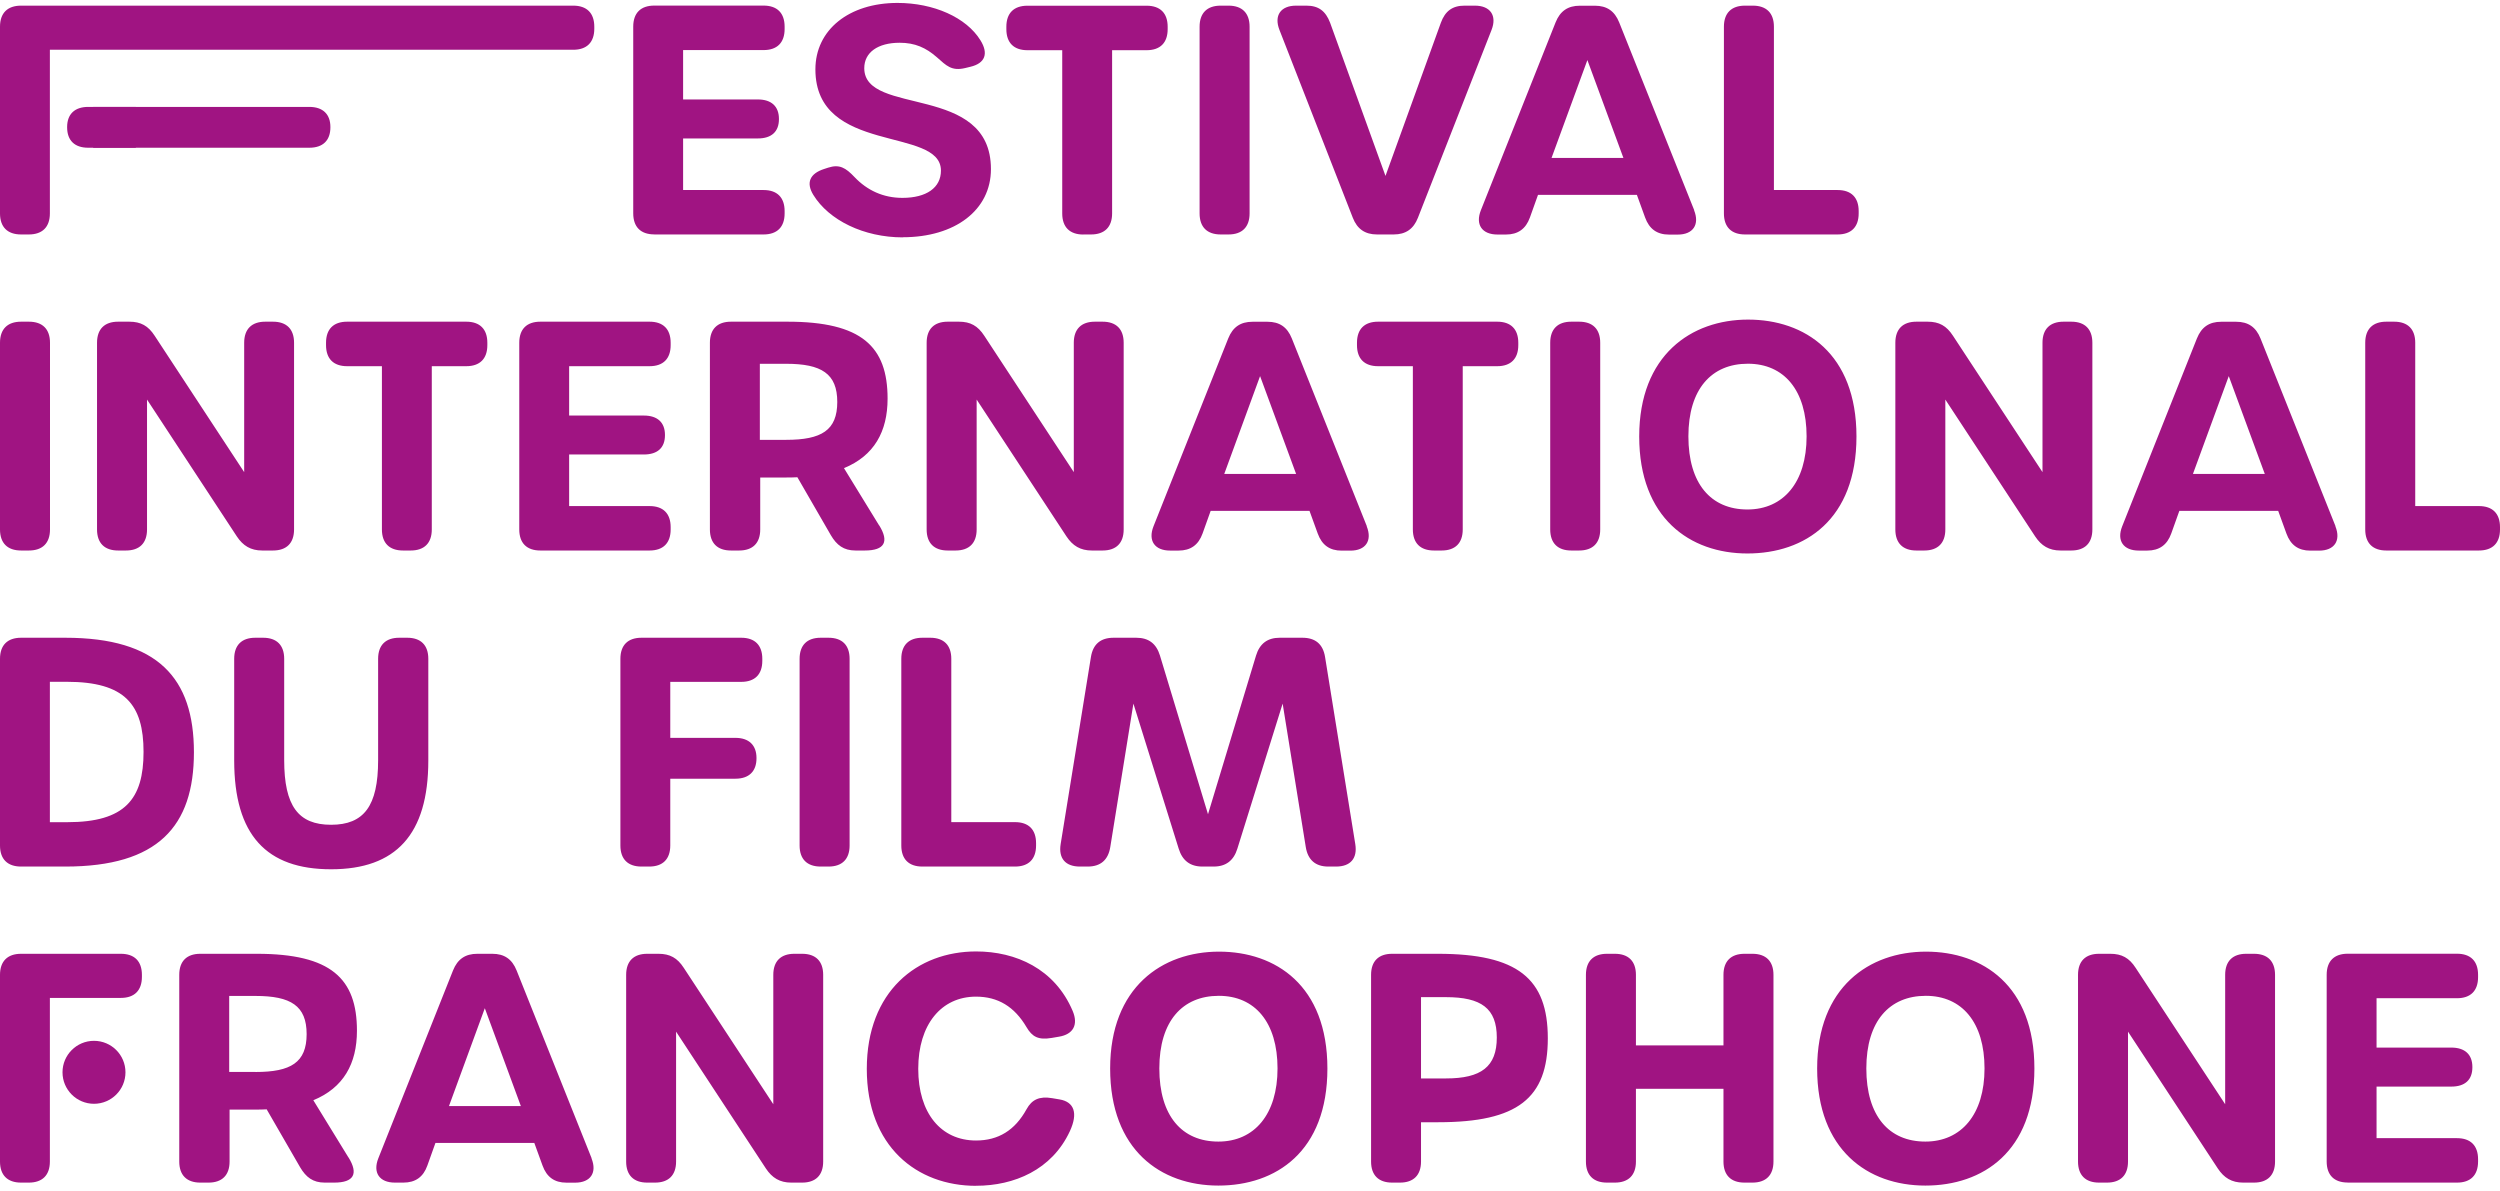
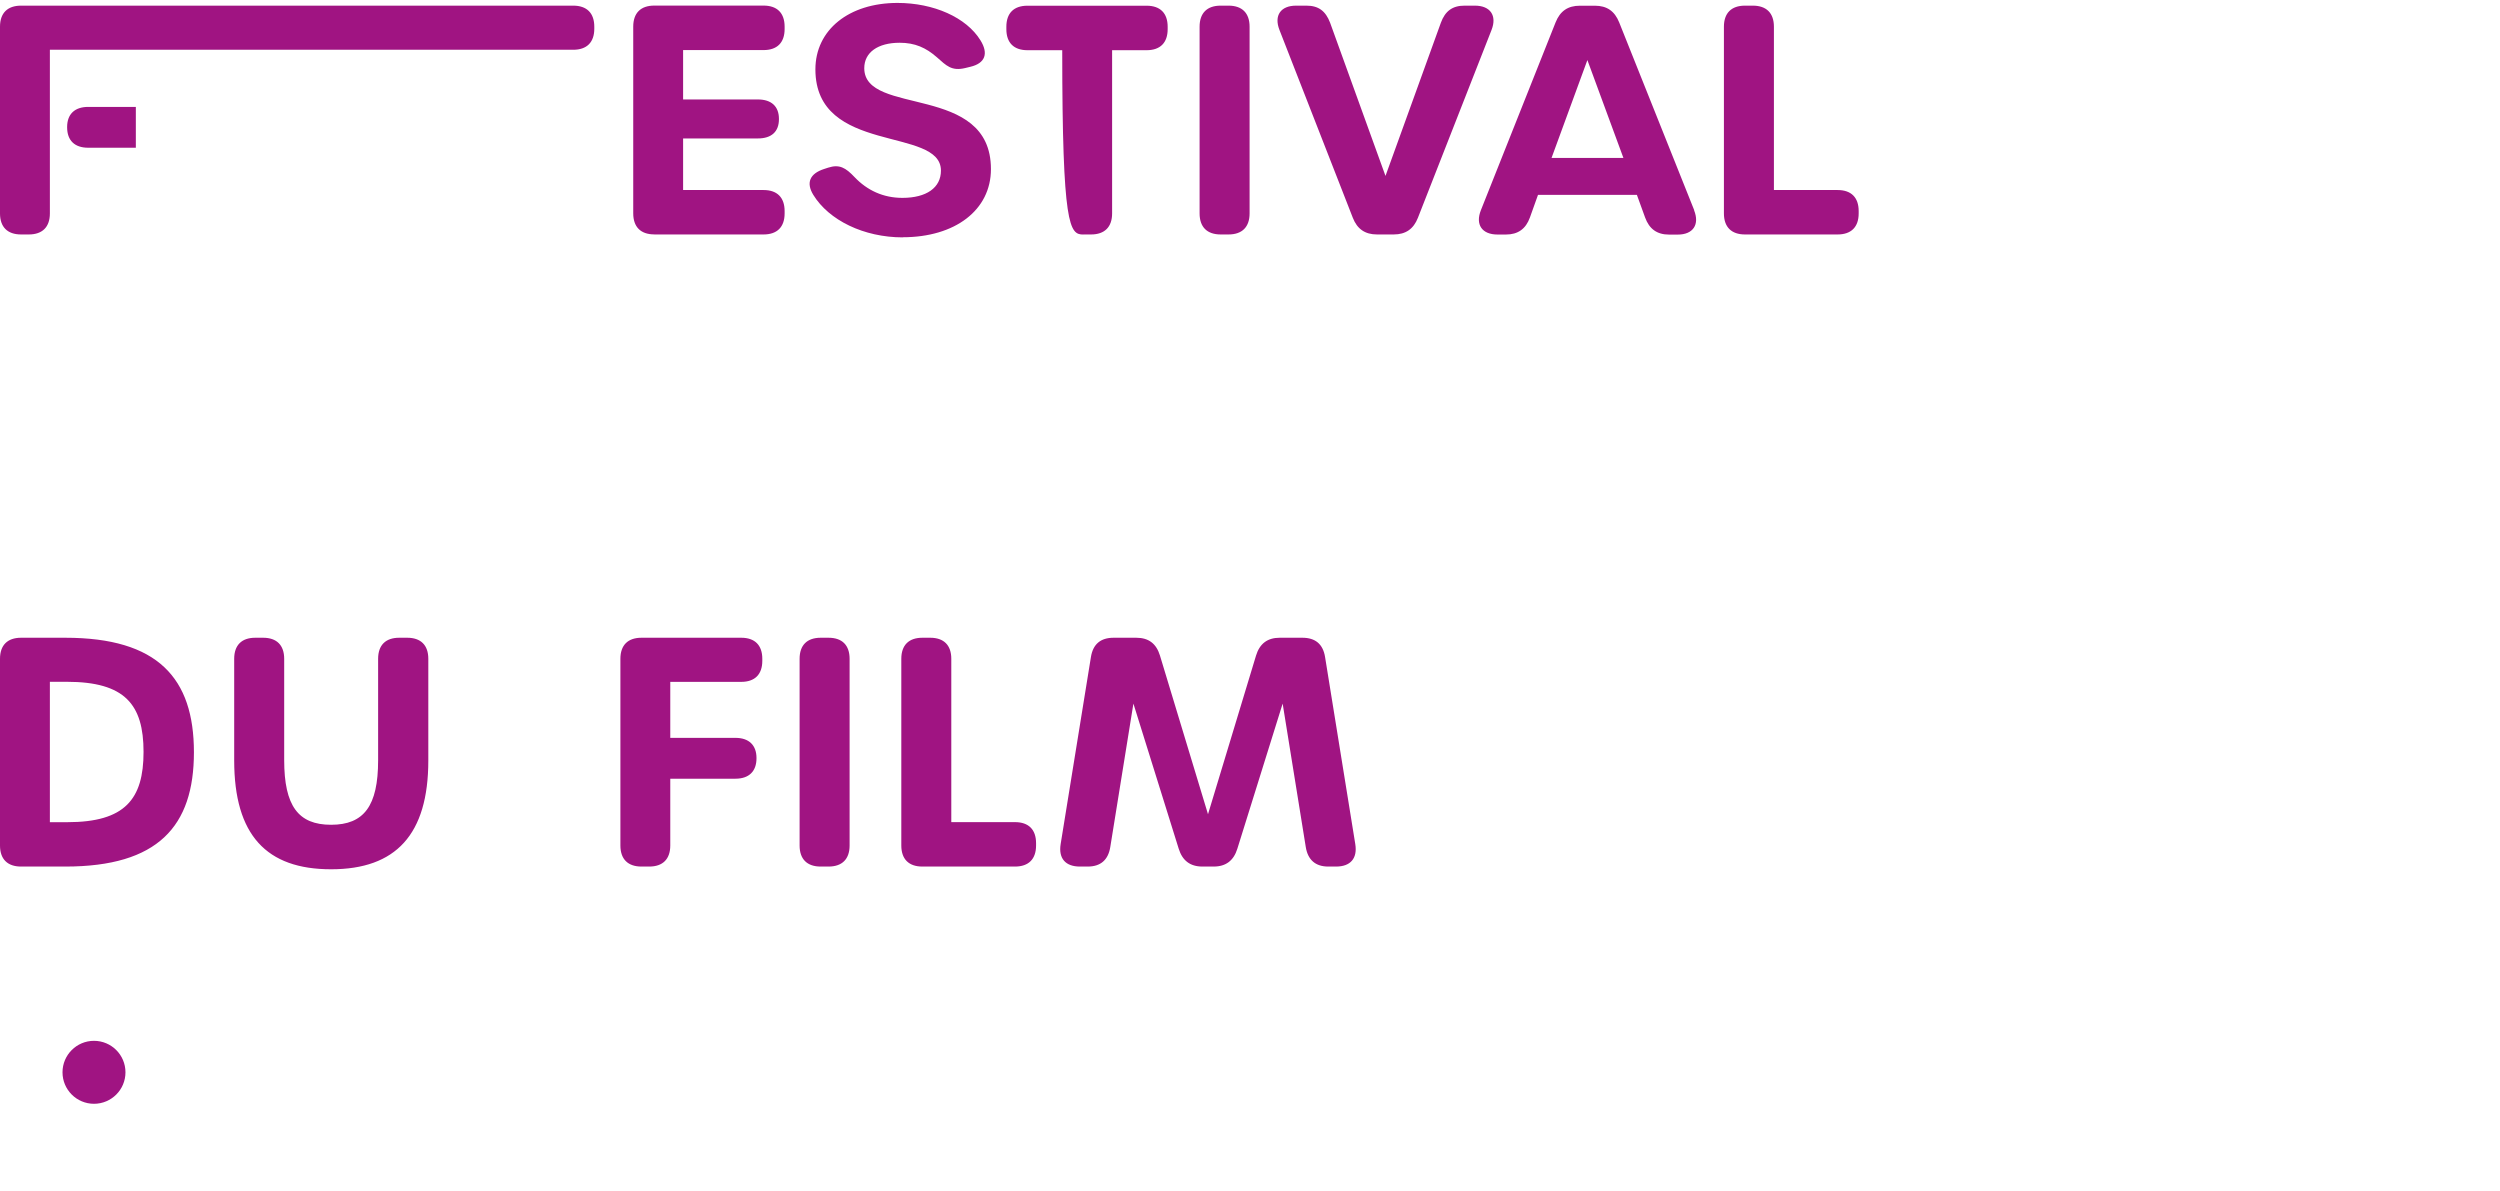
<svg xmlns="http://www.w3.org/2000/svg" width="256" height="122" viewBox="0 0 256 122" fill="none">
-   <path d="M13.936 110.011V109.979V110.011ZM240.407 121.099H251.599C252.99 121.099 253.754 120.335 253.754 118.943V118.704C253.754 117.312 252.99 116.548 251.599 116.548H243.359V111.267H251.016C252.408 111.267 253.171 110.581 253.171 109.293V109.26C253.171 107.985 252.408 107.273 251.016 107.273H243.359V102.218H251.599C252.99 102.218 253.754 101.454 253.754 100.063V99.817C253.754 98.425 252.99 97.661 251.599 97.661H240.407C239.016 97.661 238.252 98.425 238.252 99.817V118.937C238.252 120.329 239.016 121.092 240.407 121.092M214.944 121.099H215.753C217.145 121.099 217.908 120.335 217.908 118.943V105.642L227.106 119.655C227.74 120.613 228.53 121.099 229.702 121.099H230.808C232.2 121.099 232.964 120.335 232.964 118.943V99.823C232.964 98.431 232.2 97.668 230.808 97.668H230.012C228.621 97.668 227.857 98.431 227.857 99.823V113.073L218.692 99.111C218.031 98.088 217.268 97.668 216.096 97.668H214.944C213.552 97.668 212.789 98.431 212.789 99.823V118.943C212.789 120.335 213.552 121.099 214.944 121.099ZM197.157 116.898C193.422 116.898 191.112 114.264 191.112 109.409C191.112 104.555 193.487 101.972 197.202 101.972C200.918 101.972 203.215 104.704 203.215 109.409C203.215 114.115 200.84 116.898 197.157 116.898ZM197.157 121.403C203.047 121.403 208.322 117.927 208.322 109.416C208.322 100.904 203.015 97.448 197.222 97.448C191.429 97.448 186.076 101.066 186.076 109.416C186.076 117.765 191.267 121.403 197.157 121.403ZM164.554 121.099H165.363C166.755 121.099 167.519 120.335 167.519 118.943V111.493H176.483V118.943C176.483 120.335 177.247 121.099 178.639 121.099H179.448C180.839 121.099 181.603 120.335 181.603 118.943V99.823C181.603 98.431 180.839 97.668 179.448 97.668H178.639C177.247 97.668 176.483 98.431 176.483 99.823V107.047H167.519V99.823C167.519 98.431 166.755 97.668 165.363 97.668H164.554C163.163 97.668 162.399 98.431 162.399 99.823V118.943C162.399 120.335 163.163 121.099 164.554 121.099ZM148.068 110.432H145.512V102.108H148.068C151.674 102.108 153.272 103.254 153.272 106.244C153.272 109.234 151.674 110.432 148.068 110.432ZM142.547 121.099H143.356C144.748 121.099 145.512 120.335 145.512 118.943V114.917H147.285C155.408 114.917 158.496 112.458 158.496 106.328C158.496 100.199 155.408 97.668 147.233 97.668H142.554C141.162 97.668 140.398 98.431 140.398 99.823V118.943C140.398 120.335 141.162 121.099 142.554 121.099M124.76 116.898C121.026 116.898 118.715 114.264 118.715 109.409C118.715 104.555 121.09 101.972 124.806 101.972C128.521 101.972 130.819 104.704 130.819 109.409C130.819 114.115 128.443 116.898 124.76 116.898ZM124.76 121.403C130.651 121.403 135.926 117.927 135.926 109.416C135.926 100.904 130.618 97.448 124.825 97.448C119.032 97.448 113.679 101.066 113.679 109.416C113.679 117.765 118.87 121.403 124.76 121.403ZM99.957 121.422C103.841 121.422 107.711 119.798 109.55 115.843C110.417 113.979 109.99 112.833 108.501 112.581L107.731 112.451C106.43 112.231 105.66 112.6 105.122 113.578C103.931 115.746 102.229 116.788 99.944 116.788C96.358 116.788 94.028 113.992 94.028 109.448C94.028 104.904 96.391 102.056 99.944 102.056C102.19 102.056 103.88 103.079 105.116 105.182C105.698 106.173 106.326 106.516 107.699 106.283L108.462 106.153C109.873 105.914 110.449 104.956 109.841 103.519C108.009 99.202 104.016 97.428 99.957 97.428C93.931 97.428 88.76 101.5 88.76 109.454C88.76 117.409 93.886 121.429 99.957 121.429M66.267 121.099H67.076C68.468 121.099 69.231 120.335 69.231 118.943V105.642L78.429 119.655C79.064 120.613 79.853 121.099 81.025 121.099H82.138C83.53 121.099 84.293 120.335 84.293 118.943V99.823C84.293 98.431 83.53 97.668 82.138 97.668H81.342C79.95 97.668 79.186 98.431 79.186 99.823V113.073L70.021 99.111C69.361 98.088 68.597 97.668 67.426 97.668H66.273C64.882 97.668 64.118 98.431 64.118 99.823V118.943C64.118 120.335 64.882 121.099 66.273 121.099H66.267ZM53.328 113.26H45.975L49.645 103.241L53.335 113.26H53.328ZM60.584 118.613L52.901 99.376C52.435 98.211 51.639 97.668 50.409 97.668H48.882C47.652 97.668 46.855 98.211 46.389 99.376L38.739 118.613C38.156 120.083 38.855 121.099 40.441 121.099H41.302C42.538 121.099 43.347 120.523 43.762 119.351L44.59 117.034H54.713L55.555 119.351C55.982 120.529 56.772 121.105 58.008 121.105H58.901C60.461 121.105 61.16 120.089 60.571 118.62M26.169 109.765H23.47V101.985H26.169C29.774 101.985 31.399 102.988 31.399 105.894C31.399 108.801 29.781 109.772 26.169 109.772M35.684 118.529L32.085 112.665C35.166 111.396 36.551 108.93 36.551 105.545C36.551 100.205 33.897 97.668 26.305 97.668H20.512C19.12 97.668 18.356 98.431 18.356 99.823V118.943C18.356 120.335 19.12 121.099 20.512 121.099H21.353C22.745 121.099 23.509 120.335 23.509 118.943V113.623H26.208C26.59 113.623 26.952 113.616 27.308 113.597L30.732 119.526C31.334 120.549 32.046 121.099 33.257 121.099H34.215C36.26 121.099 36.713 120.186 35.69 118.523L35.684 118.529ZM5.107 107.92V102.186H12.376C13.767 102.186 14.531 101.422 14.531 100.03V99.823C14.531 98.431 13.767 97.668 12.376 97.668H2.155C0.764 97.668 0 98.438 0 99.823V118.943C0 120.335 0.764 121.099 2.155 121.099H2.952C4.343 121.099 5.107 120.335 5.107 118.943V112.102" fill="#A01482" />
  <path d="M110.592 88.736H111.388C112.702 88.736 113.479 88.056 113.692 86.742L116.061 72.049L120.702 86.917C121.077 88.114 121.861 88.736 123.129 88.736H124.275C125.544 88.736 126.327 88.114 126.702 86.917L131.343 72.049L133.712 86.742C133.926 88.05 134.702 88.736 136.016 88.736H136.812C138.275 88.736 139.02 87.914 138.78 86.431L135.686 67.272C135.473 65.952 134.683 65.305 133.369 65.305H131.039C129.77 65.305 128.987 65.926 128.618 67.13L123.699 83.376L118.78 67.13C118.411 65.92 117.634 65.305 116.359 65.305H114.029C112.715 65.305 111.925 65.952 111.712 67.272L108.611 86.431C108.372 87.914 109.116 88.736 110.585 88.736M94.455 88.736H103.938C105.33 88.736 106.093 87.972 106.093 86.58V86.341C106.093 84.949 105.33 84.186 103.938 84.186H97.413V67.46C97.413 66.069 96.65 65.305 95.258 65.305H94.449C93.057 65.305 92.294 66.069 92.294 67.46V86.58C92.294 87.972 93.057 88.736 94.449 88.736M84.034 88.736H84.844C86.235 88.736 86.999 87.972 86.999 86.58V67.46C86.999 66.069 86.235 65.305 84.844 65.305H84.034C82.643 65.305 81.879 66.069 81.879 67.46V86.58C81.879 87.972 82.643 88.736 84.034 88.736ZM65.684 88.736H66.481C67.872 88.736 68.636 87.972 68.636 86.58V79.739H75.309C76.701 79.739 77.465 78.981 77.465 77.648V77.616C77.465 76.315 76.701 75.557 75.309 75.557H68.636V69.823H75.905C77.296 69.823 78.06 69.059 78.06 67.667V67.46C78.06 66.069 77.296 65.305 75.905 65.305H65.684C64.293 65.305 63.529 66.069 63.529 67.46V86.58C63.529 87.972 64.293 88.736 65.684 88.736ZM33.904 89.014C40.525 89.014 43.859 85.467 43.859 77.881V67.46C43.859 66.069 43.095 65.305 41.703 65.305H40.875C39.483 65.305 38.719 66.069 38.719 67.46V77.862C38.719 82.535 37.263 84.457 33.904 84.457C30.544 84.457 29.101 82.535 29.101 77.829V67.46C29.101 66.069 28.337 65.305 26.946 65.305H26.137C24.745 65.305 23.981 66.069 23.981 67.46V77.862C23.981 85.512 27.282 89.014 33.904 89.014ZM6.893 84.192H5.107V69.816H6.848C12.796 69.816 14.699 72.146 14.699 76.994C14.699 81.842 12.796 84.192 6.893 84.192ZM2.155 88.736H6.686C16.169 88.736 19.858 84.626 19.858 77.033C19.858 69.441 16.169 65.305 6.686 65.305H2.155C0.764 65.305 0 66.069 0 67.46V86.58C0 87.972 0.764 88.736 2.155 88.736Z" fill="#A01482" />
-   <path d="M244.362 56.372H253.845C255.236 56.372 256 55.608 256 54.217V53.977C256 52.586 255.236 51.822 253.845 51.822H247.32V35.096C247.32 33.705 246.556 32.941 245.165 32.941H244.356C242.964 32.941 242.2 33.705 242.2 35.096V54.217C242.2 55.608 242.964 56.372 244.356 56.372M231.909 48.534H224.556L228.226 38.514L231.915 48.534H231.909ZM239.158 53.887L231.475 34.656C231.009 33.491 230.213 32.948 228.983 32.948H227.456C226.226 32.948 225.43 33.491 224.964 34.656L217.313 53.893C216.73 55.362 217.429 56.379 219.015 56.379H219.876C221.112 56.379 221.915 55.803 222.336 54.631L223.164 52.314H233.287L234.129 54.631C234.556 55.809 235.346 56.385 236.582 56.385H237.475C239.035 56.385 239.734 55.369 239.145 53.893M196.238 56.372H197.047C198.439 56.372 199.202 55.608 199.202 54.217V40.916L208.4 54.929C209.034 55.887 209.824 56.372 210.996 56.372H212.102C213.494 56.372 214.258 55.608 214.258 54.217V35.096C214.258 33.705 213.494 32.941 212.102 32.941H211.306C209.915 32.941 209.151 33.705 209.151 35.096V48.346L199.986 34.385C199.325 33.362 198.562 32.941 197.39 32.941H196.238C194.846 32.941 194.083 33.705 194.083 35.096V54.217C194.083 55.608 194.846 56.372 196.238 56.372ZM178.937 52.171C175.202 52.171 172.891 49.537 172.891 44.683C172.891 39.828 175.267 37.245 178.982 37.245C182.697 37.245 184.995 39.977 184.995 44.683C184.995 49.388 182.62 52.171 178.937 52.171ZM178.937 56.676C184.827 56.676 190.102 53.207 190.102 44.696C190.102 36.184 184.794 32.727 179.001 32.727C173.208 32.727 167.855 36.346 167.855 44.696C167.855 53.045 173.046 56.676 178.937 56.676ZM160.897 56.372H161.706C163.098 56.372 163.862 55.608 163.862 54.217V35.096C163.862 33.705 163.098 32.941 161.706 32.941H160.897C159.506 32.941 158.742 33.705 158.742 35.096V54.217C158.742 55.608 159.506 56.372 160.897 56.372ZM146.832 56.372H147.628C149.02 56.372 149.784 55.608 149.784 54.217V37.498H153.318C154.709 37.498 155.473 36.734 155.473 35.343V35.096C155.473 33.705 154.709 32.941 153.318 32.941H141.11C139.719 32.941 138.955 33.705 138.955 35.096V35.343C138.955 36.734 139.719 37.498 141.11 37.498H144.677V54.217C144.677 55.608 145.441 56.372 146.832 56.372ZM132.715 48.534H125.362L129.032 38.514L132.722 48.534H132.715ZM139.965 53.887L132.282 34.656C131.816 33.491 131.02 32.948 129.79 32.948H128.262C127.032 32.948 126.236 33.491 125.77 34.656L118.119 53.893C117.537 55.362 118.236 56.379 119.822 56.379H120.683C121.919 56.379 122.722 55.803 123.142 54.631L123.971 52.314H134.094L134.935 54.631C135.363 55.809 136.152 56.385 137.389 56.385H138.282C139.842 56.385 140.541 55.369 139.952 53.893M97.044 56.372H97.854C99.245 56.372 100.009 55.608 100.009 54.217V40.916L109.207 54.929C109.841 55.887 110.631 56.372 111.802 56.372H112.909C114.301 56.372 115.064 55.608 115.064 54.217V35.096C115.064 33.705 114.301 32.941 112.909 32.941H112.113C110.721 32.941 109.957 33.705 109.957 35.096V48.346L100.792 34.385C100.126 33.362 99.368 32.941 98.197 32.941H97.044C95.653 32.941 94.889 33.705 94.889 35.096V54.217C94.889 55.608 95.653 56.372 97.044 56.372ZM80.507 45.039H77.808V37.252H80.507C84.112 37.252 85.737 38.255 85.737 41.161C85.737 44.068 84.119 45.039 80.507 45.039ZM90.022 53.803L86.423 47.938C89.504 46.67 90.889 44.204 90.889 40.818C90.889 35.478 88.235 32.941 80.643 32.941H74.85C73.458 32.941 72.694 33.705 72.694 35.096V54.217C72.694 55.608 73.458 56.372 74.85 56.372H75.691C77.083 56.372 77.847 55.608 77.847 54.217V48.896H80.546C80.928 48.896 81.29 48.89 81.653 48.87L85.077 54.799C85.678 55.822 86.391 56.372 87.601 56.372H88.559C90.604 56.372 91.057 55.46 90.035 53.803M55.328 56.372H66.519C67.911 56.372 68.675 55.608 68.675 54.217V53.977C68.675 52.586 67.911 51.822 66.519 51.822H58.28V46.54H65.937C67.329 46.54 68.092 45.848 68.092 44.566V44.534C68.092 43.265 67.329 42.553 65.937 42.553H58.28V37.498H66.519C67.911 37.498 68.675 36.734 68.675 35.343V35.096C68.675 33.705 67.911 32.941 66.519 32.941H55.328C53.937 32.941 53.173 33.705 53.173 35.096V54.217C53.173 55.608 53.937 56.372 55.328 56.372ZM41.263 56.372H42.059C43.451 56.372 44.215 55.608 44.215 54.217V37.498H47.749C49.14 37.498 49.904 36.734 49.904 35.343V35.096C49.904 33.705 49.14 32.941 47.749 32.941H35.541C34.15 32.941 33.386 33.705 33.386 35.096V35.343C33.386 36.734 34.15 37.498 35.541 37.498H39.108V54.217C39.108 55.608 39.872 56.372 41.263 56.372ZM12.091 56.372H12.9C14.292 56.372 15.055 55.608 15.055 54.217V40.916L24.253 54.929C24.887 55.887 25.677 56.372 26.849 56.372H27.955C29.347 56.372 30.111 55.608 30.111 54.217V35.096C30.111 33.705 29.347 32.941 27.955 32.941H27.159C25.768 32.941 25.004 33.705 25.004 35.096V48.346L15.839 34.385C15.178 33.362 14.415 32.941 13.243 32.941H12.091C10.699 32.941 9.936 33.705 9.936 35.096V54.217C9.936 55.608 10.699 56.372 12.091 56.372ZM2.155 56.372H2.964C4.356 56.372 5.12 55.608 5.12 54.217V35.096C5.12 33.705 4.356 32.941 2.964 32.941H2.155C0.764 32.941 0 33.705 0 35.096V54.217C0 55.608 0.764 56.372 2.155 56.372Z" fill="#A01482" />
-   <path d="M178.684 24.009H188.173C189.565 24.009 190.328 23.245 190.328 21.854V21.614C190.328 20.223 189.565 19.459 188.173 19.459H181.649V2.734C181.649 1.342 180.885 0.578 179.493 0.578H178.684C177.292 0.578 176.529 1.342 176.529 2.734V21.854C176.529 23.245 177.292 24.009 178.684 24.009ZM166.231 16.171H158.878L162.548 6.151L166.237 16.171H166.231ZM173.487 21.524L165.804 2.293C165.337 1.128 164.541 0.585 163.312 0.585H161.784C160.554 0.585 159.758 1.128 159.292 2.293L151.641 21.53C151.059 23 151.758 24.016 153.344 24.016H154.205C155.441 24.016 156.243 23.44 156.664 22.268L157.493 19.951H167.616L168.457 22.268C168.885 23.446 169.674 24.022 170.91 24.022H171.804C173.364 24.022 174.063 23.006 173.474 21.53M141.013 24.009H142.716C143.945 24.009 144.748 23.446 145.195 22.3L152.735 3.064C153.311 1.594 152.606 0.578 151.026 0.578H149.971C148.735 0.578 147.984 1.128 147.544 2.332L141.874 18.015L136.204 2.332C135.745 1.128 135.02 0.578 133.777 0.578H132.722C131.136 0.578 130.443 1.594 131.013 3.057L138.528 22.3C138.974 23.446 139.777 24.009 141.007 24.009M124.993 24.009H125.803C127.194 24.009 127.958 23.245 127.958 21.854V2.734C127.958 1.342 127.194 0.578 125.803 0.578H124.993C123.602 0.578 122.838 1.342 122.838 2.734V21.854C122.838 23.245 123.602 24.009 124.993 24.009ZM110.928 24.009H111.724C113.116 24.009 113.88 23.245 113.88 21.854V5.141H117.414C118.806 5.141 119.569 4.378 119.569 2.986V2.74C119.569 1.348 118.806 0.585 117.414 0.585H105.207C103.815 0.585 103.051 1.348 103.051 2.74V2.986C103.051 4.378 103.815 5.141 105.207 5.141H108.773V21.86C108.773 23.252 109.537 24.016 110.928 24.016M92.449 24.294C97.776 24.294 101.472 21.53 101.472 17.317C101.472 8.488 88.501 11.944 88.501 6.98C88.501 5.374 89.886 4.378 92.125 4.378C93.692 4.378 94.818 4.882 95.938 5.866C96.909 6.721 97.433 7.303 98.837 6.967L99.375 6.837C100.87 6.481 101.252 5.497 100.397 4.125C98.948 1.776 95.595 0.3 91.905 0.3C86.947 0.3 83.497 3.044 83.497 7.103C83.497 15.899 96.352 12.915 96.352 17.472C96.352 19.219 94.876 20.262 92.404 20.262C90.442 20.262 88.798 19.491 87.51 18.139C86.585 17.161 85.95 16.799 84.805 17.168L84.371 17.31C82.941 17.776 82.513 18.702 83.284 19.957C84.876 22.553 88.455 24.307 92.449 24.307M66.999 24.009H78.19C79.581 24.009 80.345 23.245 80.345 21.854V21.614C80.345 20.223 79.581 19.459 78.19 19.459H69.95V14.177H77.607C78.999 14.177 79.763 13.485 79.763 12.203V12.171C79.763 10.902 78.999 10.184 77.607 10.184H69.95V5.128H78.19C79.581 5.128 80.345 4.365 80.345 2.973V2.727C80.345 1.335 79.581 0.572 78.19 0.572H66.999C65.607 0.572 64.843 1.335 64.843 2.727V21.847C64.843 23.239 65.607 24.003 66.999 24.003M5.107 10.831V5.096H58.7C60.092 5.096 60.856 4.332 60.856 2.941V2.734C60.856 1.342 60.092 0.578 58.7 0.578H2.155C0.764 0.578 0 1.342 0 2.734V21.854C0 23.245 0.764 24.009 2.155 24.009H2.952C4.343 24.009 5.107 23.245 5.107 21.854V15.012" fill="#A01482" />
-   <path d="M9.541 15.128H31.677C33.069 15.128 33.833 14.377 33.833 13.037V13.005C33.833 11.704 33.069 10.947 31.677 10.947H9.541" fill="#A01482" />
+   <path d="M178.684 24.009H188.173C189.565 24.009 190.328 23.245 190.328 21.854V21.614C190.328 20.223 189.565 19.459 188.173 19.459H181.649V2.734C181.649 1.342 180.885 0.578 179.493 0.578H178.684C177.292 0.578 176.529 1.342 176.529 2.734V21.854C176.529 23.245 177.292 24.009 178.684 24.009ZM166.231 16.171H158.878L162.548 6.151L166.237 16.171H166.231ZM173.487 21.524L165.804 2.293C165.337 1.128 164.541 0.585 163.312 0.585H161.784C160.554 0.585 159.758 1.128 159.292 2.293L151.641 21.53C151.059 23 151.758 24.016 153.344 24.016H154.205C155.441 24.016 156.243 23.44 156.664 22.268L157.493 19.951H167.616L168.457 22.268C168.885 23.446 169.674 24.022 170.91 24.022H171.804C173.364 24.022 174.063 23.006 173.474 21.53M141.013 24.009H142.716C143.945 24.009 144.748 23.446 145.195 22.3L152.735 3.064C153.311 1.594 152.606 0.578 151.026 0.578H149.971C148.735 0.578 147.984 1.128 147.544 2.332L141.874 18.015L136.204 2.332C135.745 1.128 135.02 0.578 133.777 0.578H132.722C131.136 0.578 130.443 1.594 131.013 3.057L138.528 22.3C138.974 23.446 139.777 24.009 141.007 24.009M124.993 24.009H125.803C127.194 24.009 127.958 23.245 127.958 21.854V2.734C127.958 1.342 127.194 0.578 125.803 0.578H124.993C123.602 0.578 122.838 1.342 122.838 2.734V21.854C122.838 23.245 123.602 24.009 124.993 24.009ZM110.928 24.009H111.724C113.116 24.009 113.88 23.245 113.88 21.854V5.141H117.414C118.806 5.141 119.569 4.378 119.569 2.986V2.74C119.569 1.348 118.806 0.585 117.414 0.585H105.207C103.815 0.585 103.051 1.348 103.051 2.74V2.986C103.051 4.378 103.815 5.141 105.207 5.141H108.773C108.773 23.252 109.537 24.016 110.928 24.016M92.449 24.294C97.776 24.294 101.472 21.53 101.472 17.317C101.472 8.488 88.501 11.944 88.501 6.98C88.501 5.374 89.886 4.378 92.125 4.378C93.692 4.378 94.818 4.882 95.938 5.866C96.909 6.721 97.433 7.303 98.837 6.967L99.375 6.837C100.87 6.481 101.252 5.497 100.397 4.125C98.948 1.776 95.595 0.3 91.905 0.3C86.947 0.3 83.497 3.044 83.497 7.103C83.497 15.899 96.352 12.915 96.352 17.472C96.352 19.219 94.876 20.262 92.404 20.262C90.442 20.262 88.798 19.491 87.51 18.139C86.585 17.161 85.95 16.799 84.805 17.168L84.371 17.31C82.941 17.776 82.513 18.702 83.284 19.957C84.876 22.553 88.455 24.307 92.449 24.307M66.999 24.009H78.19C79.581 24.009 80.345 23.245 80.345 21.854V21.614C80.345 20.223 79.581 19.459 78.19 19.459H69.95V14.177H77.607C78.999 14.177 79.763 13.485 79.763 12.203V12.171C79.763 10.902 78.999 10.184 77.607 10.184H69.95V5.128H78.19C79.581 5.128 80.345 4.365 80.345 2.973V2.727C80.345 1.335 79.581 0.572 78.19 0.572H66.999C65.607 0.572 64.843 1.335 64.843 2.727V21.847C64.843 23.239 65.607 24.003 66.999 24.003M5.107 10.831V5.096H58.7C60.092 5.096 60.856 4.332 60.856 2.941V2.734C60.856 1.342 60.092 0.578 58.7 0.578H2.155C0.764 0.578 0 1.342 0 2.734V21.854C0 23.245 0.764 24.009 2.155 24.009H2.952C4.343 24.009 5.107 23.245 5.107 21.854V15.012" fill="#A01482" />
  <path d="M13.91 15.128H9.029C7.638 15.128 6.874 14.377 6.874 13.037V13.005C6.874 11.704 7.638 10.947 9.029 10.947H13.91" fill="#A01482" />
  <path d="M9.625 113.028C11.405 113.028 12.848 111.584 12.848 109.804C12.848 108.024 11.405 106.581 9.625 106.581C7.845 106.581 6.401 108.024 6.401 109.804C6.401 111.584 7.845 113.028 9.625 113.028Z" fill="#A01482" />
</svg>